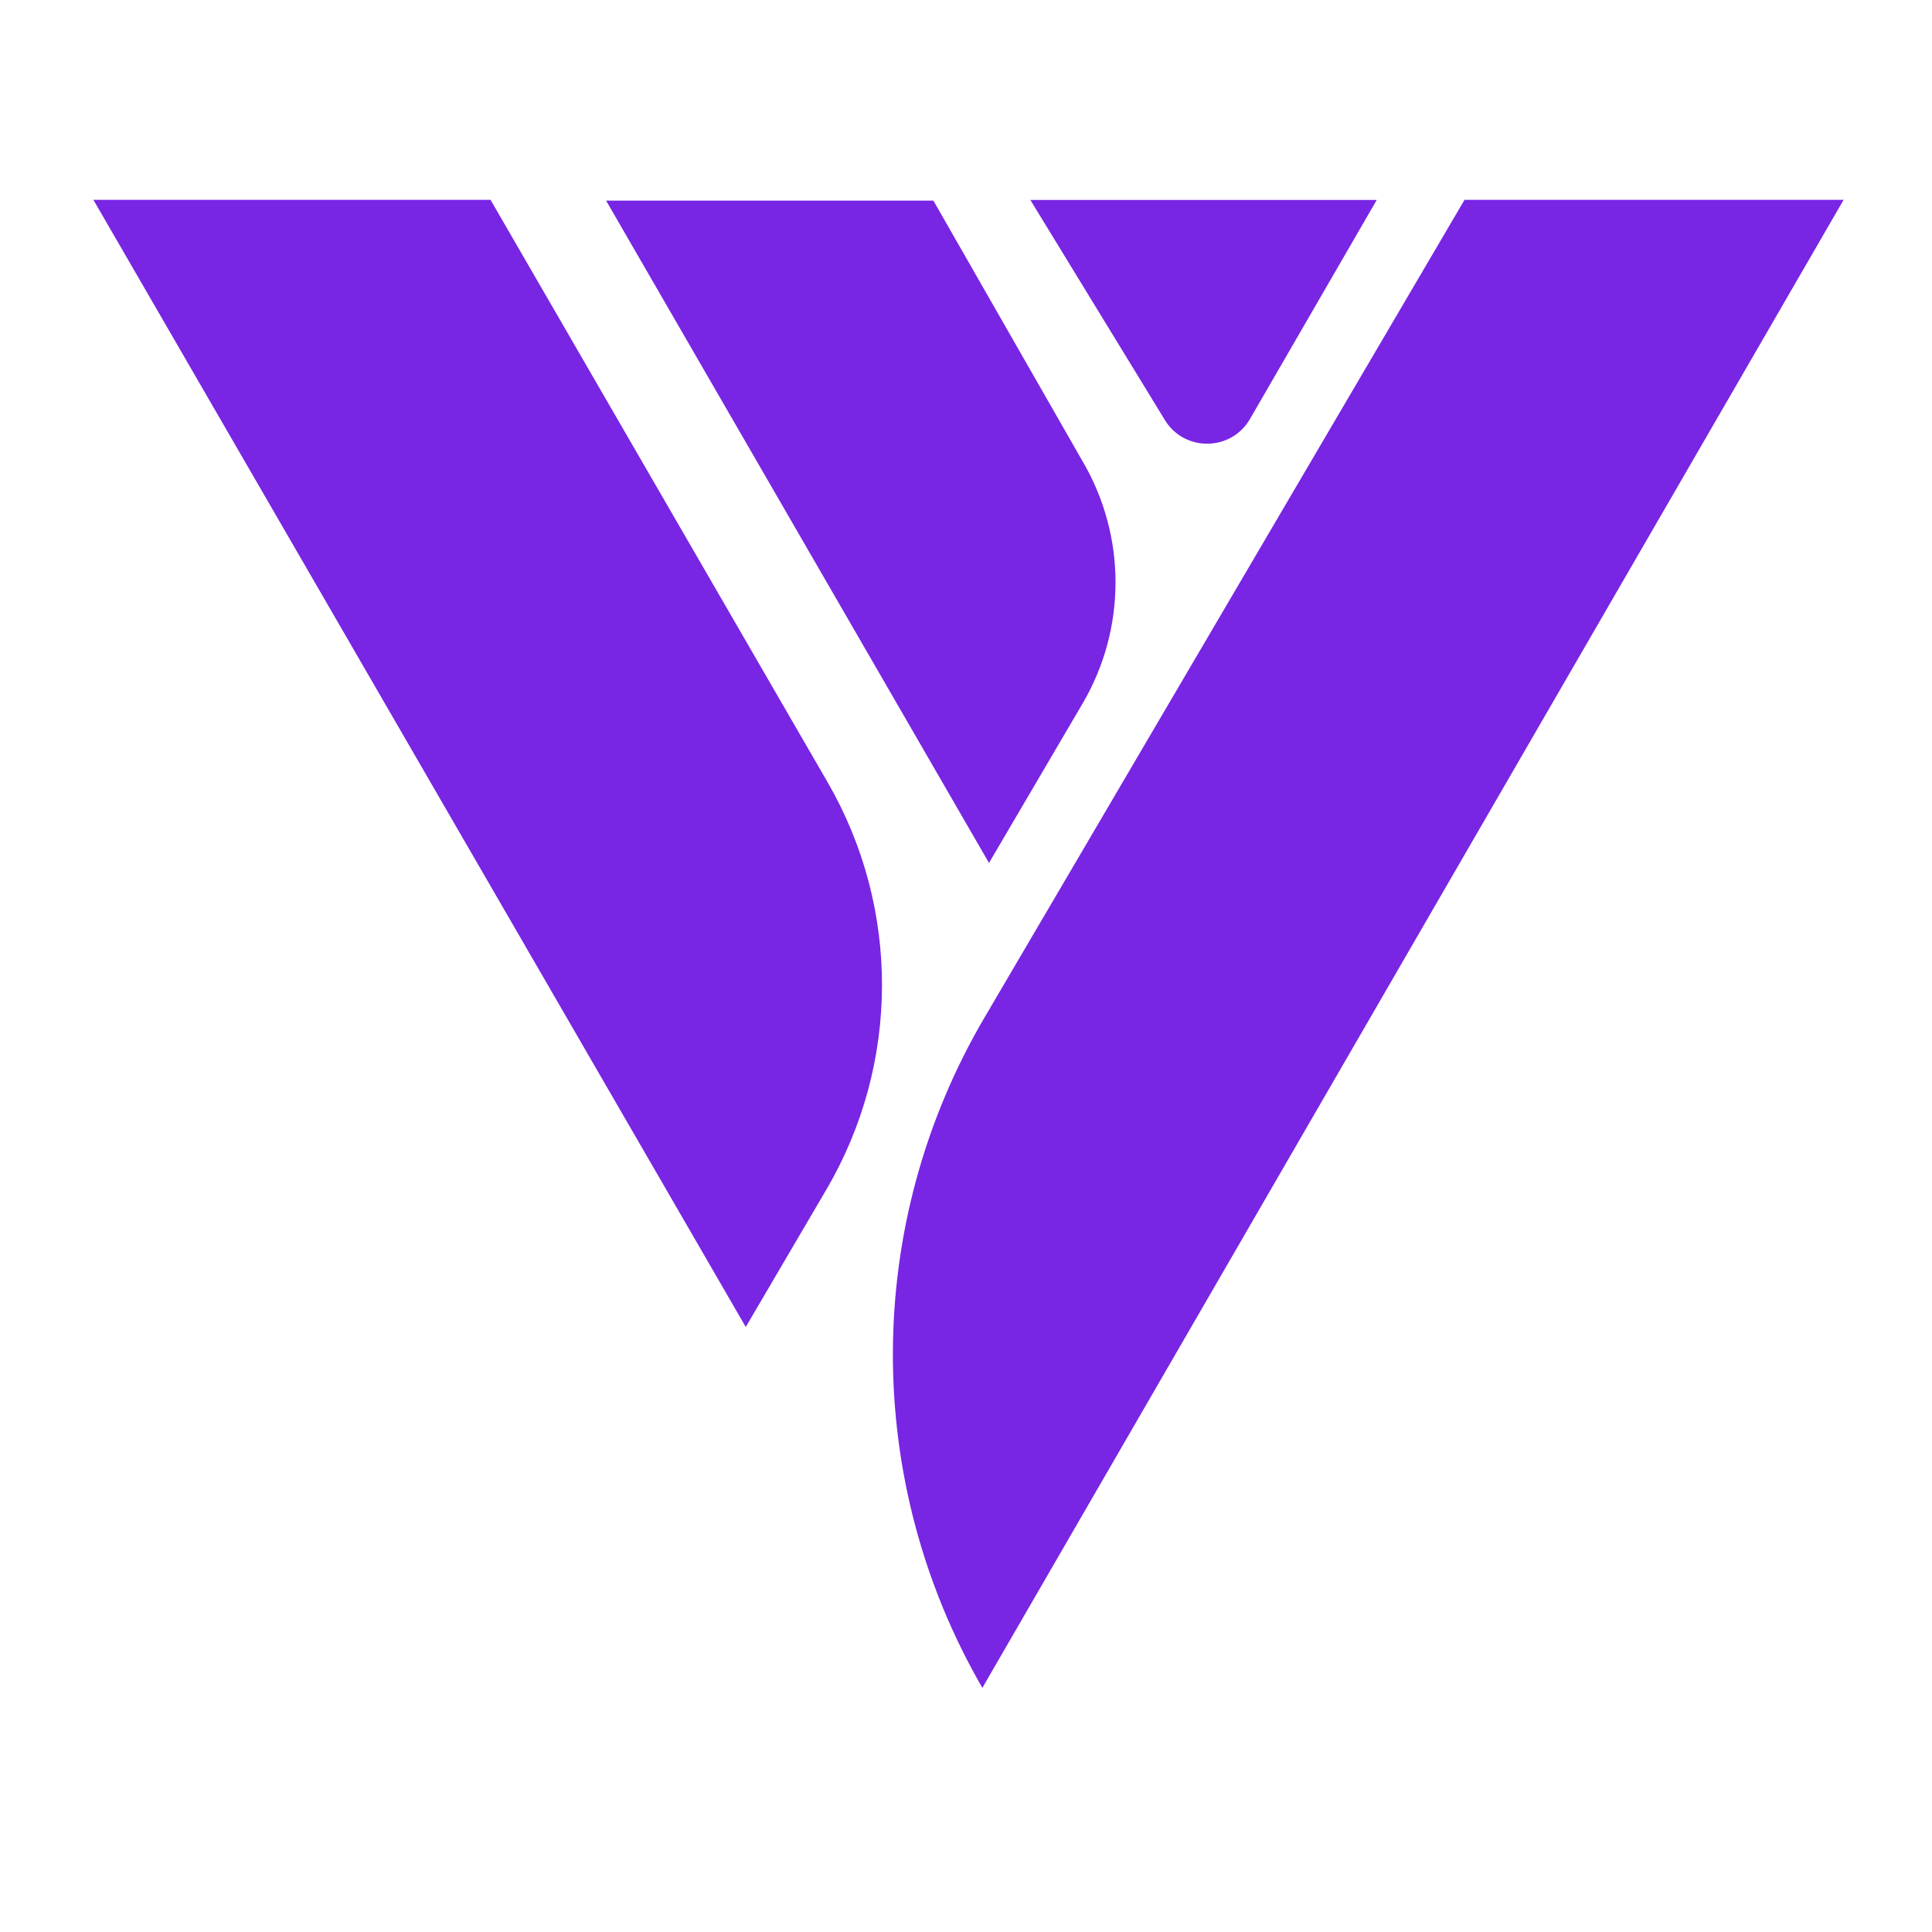
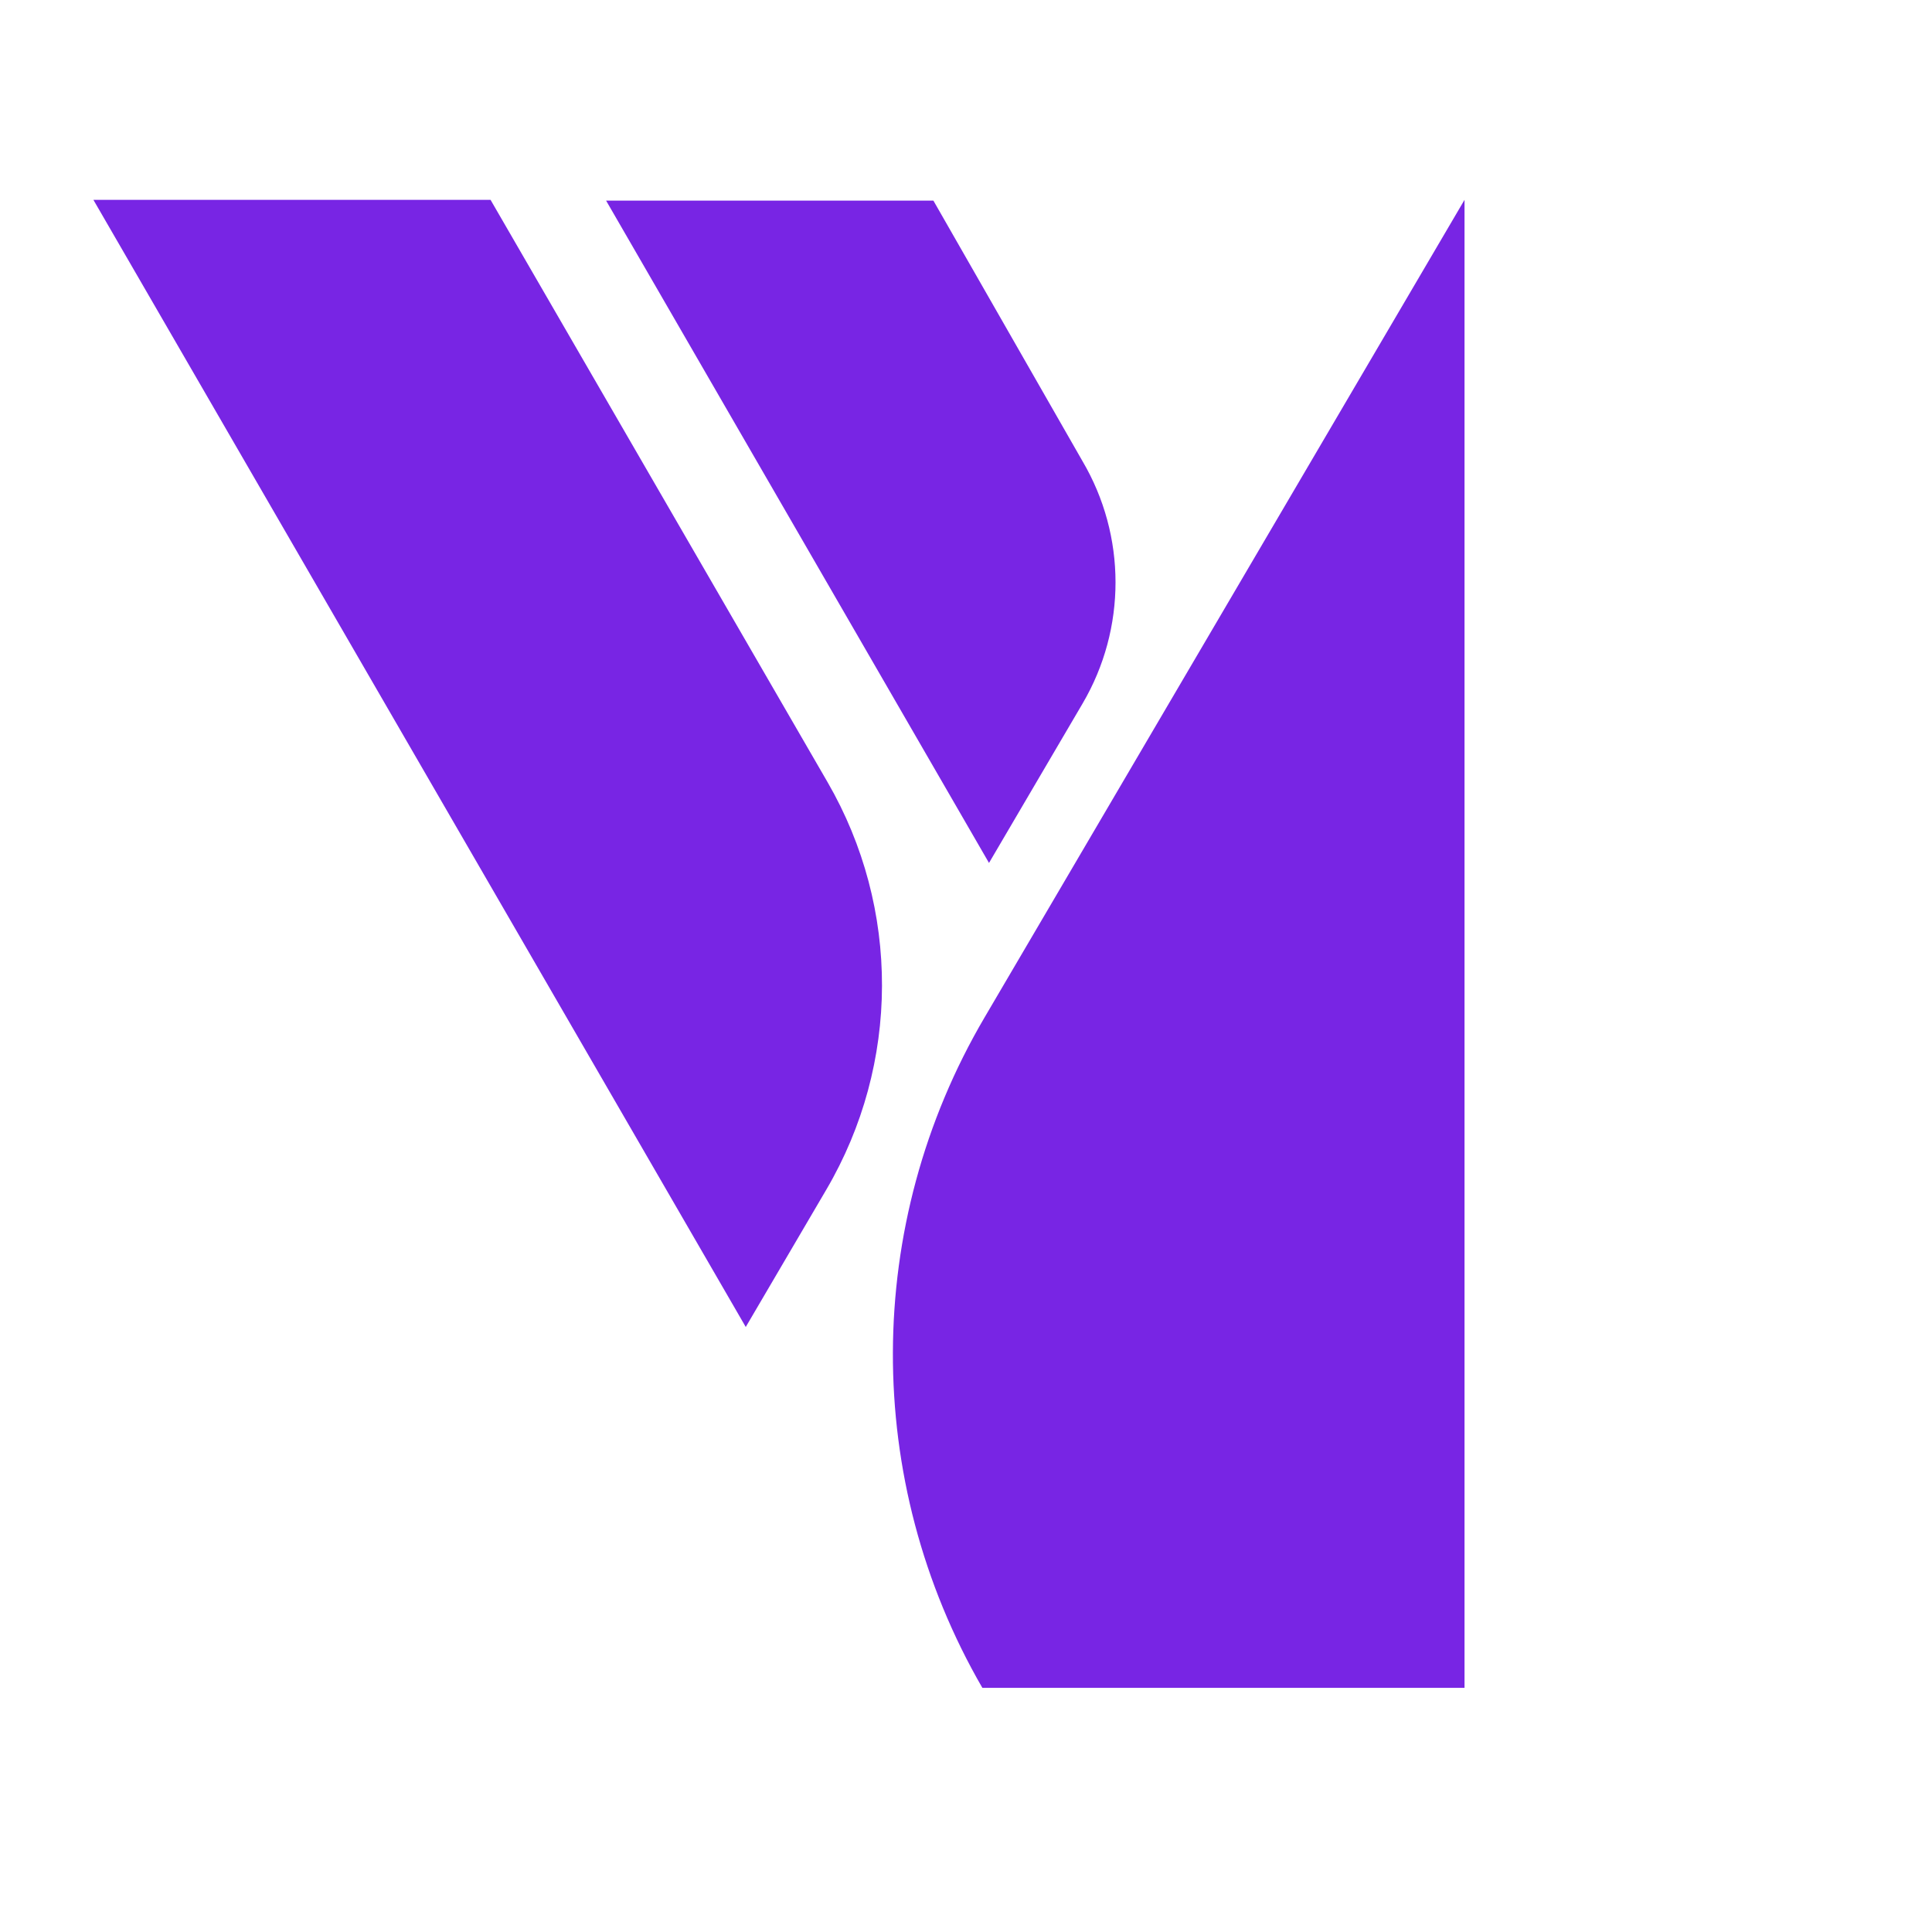
<svg xmlns="http://www.w3.org/2000/svg" width="32" height="32" viewBox="0 0 32 32" fill="none">
-   <path d="M24.257 3.31L16.305 16.856C14.296 20.279 14.283 24.52 16.271 27.956L30.536 3.31H24.257Z" fill="#7825E4" />
-   <path d="M20.704 6.939L22.803 3.312H17.066L19.294 6.957C19.618 7.487 20.392 7.478 20.704 6.939Z" fill="#7825E4" />
+   <path d="M24.257 3.31L16.305 16.856C14.296 20.279 14.283 24.52 16.271 27.956H24.257Z" fill="#7825E4" />
  <path d="M8.125 3.31H1.547L12.352 21.979L13.686 19.705C14.909 17.622 14.916 15.044 13.707 12.955L8.125 3.31Z" fill="#7825E4" />
  <path d="M16.381 14.293L17.932 11.651C18.659 10.411 18.658 8.875 17.929 7.637L15.46 3.323H10.039L16.381 14.293Z" fill="#7825E4" />
</svg>